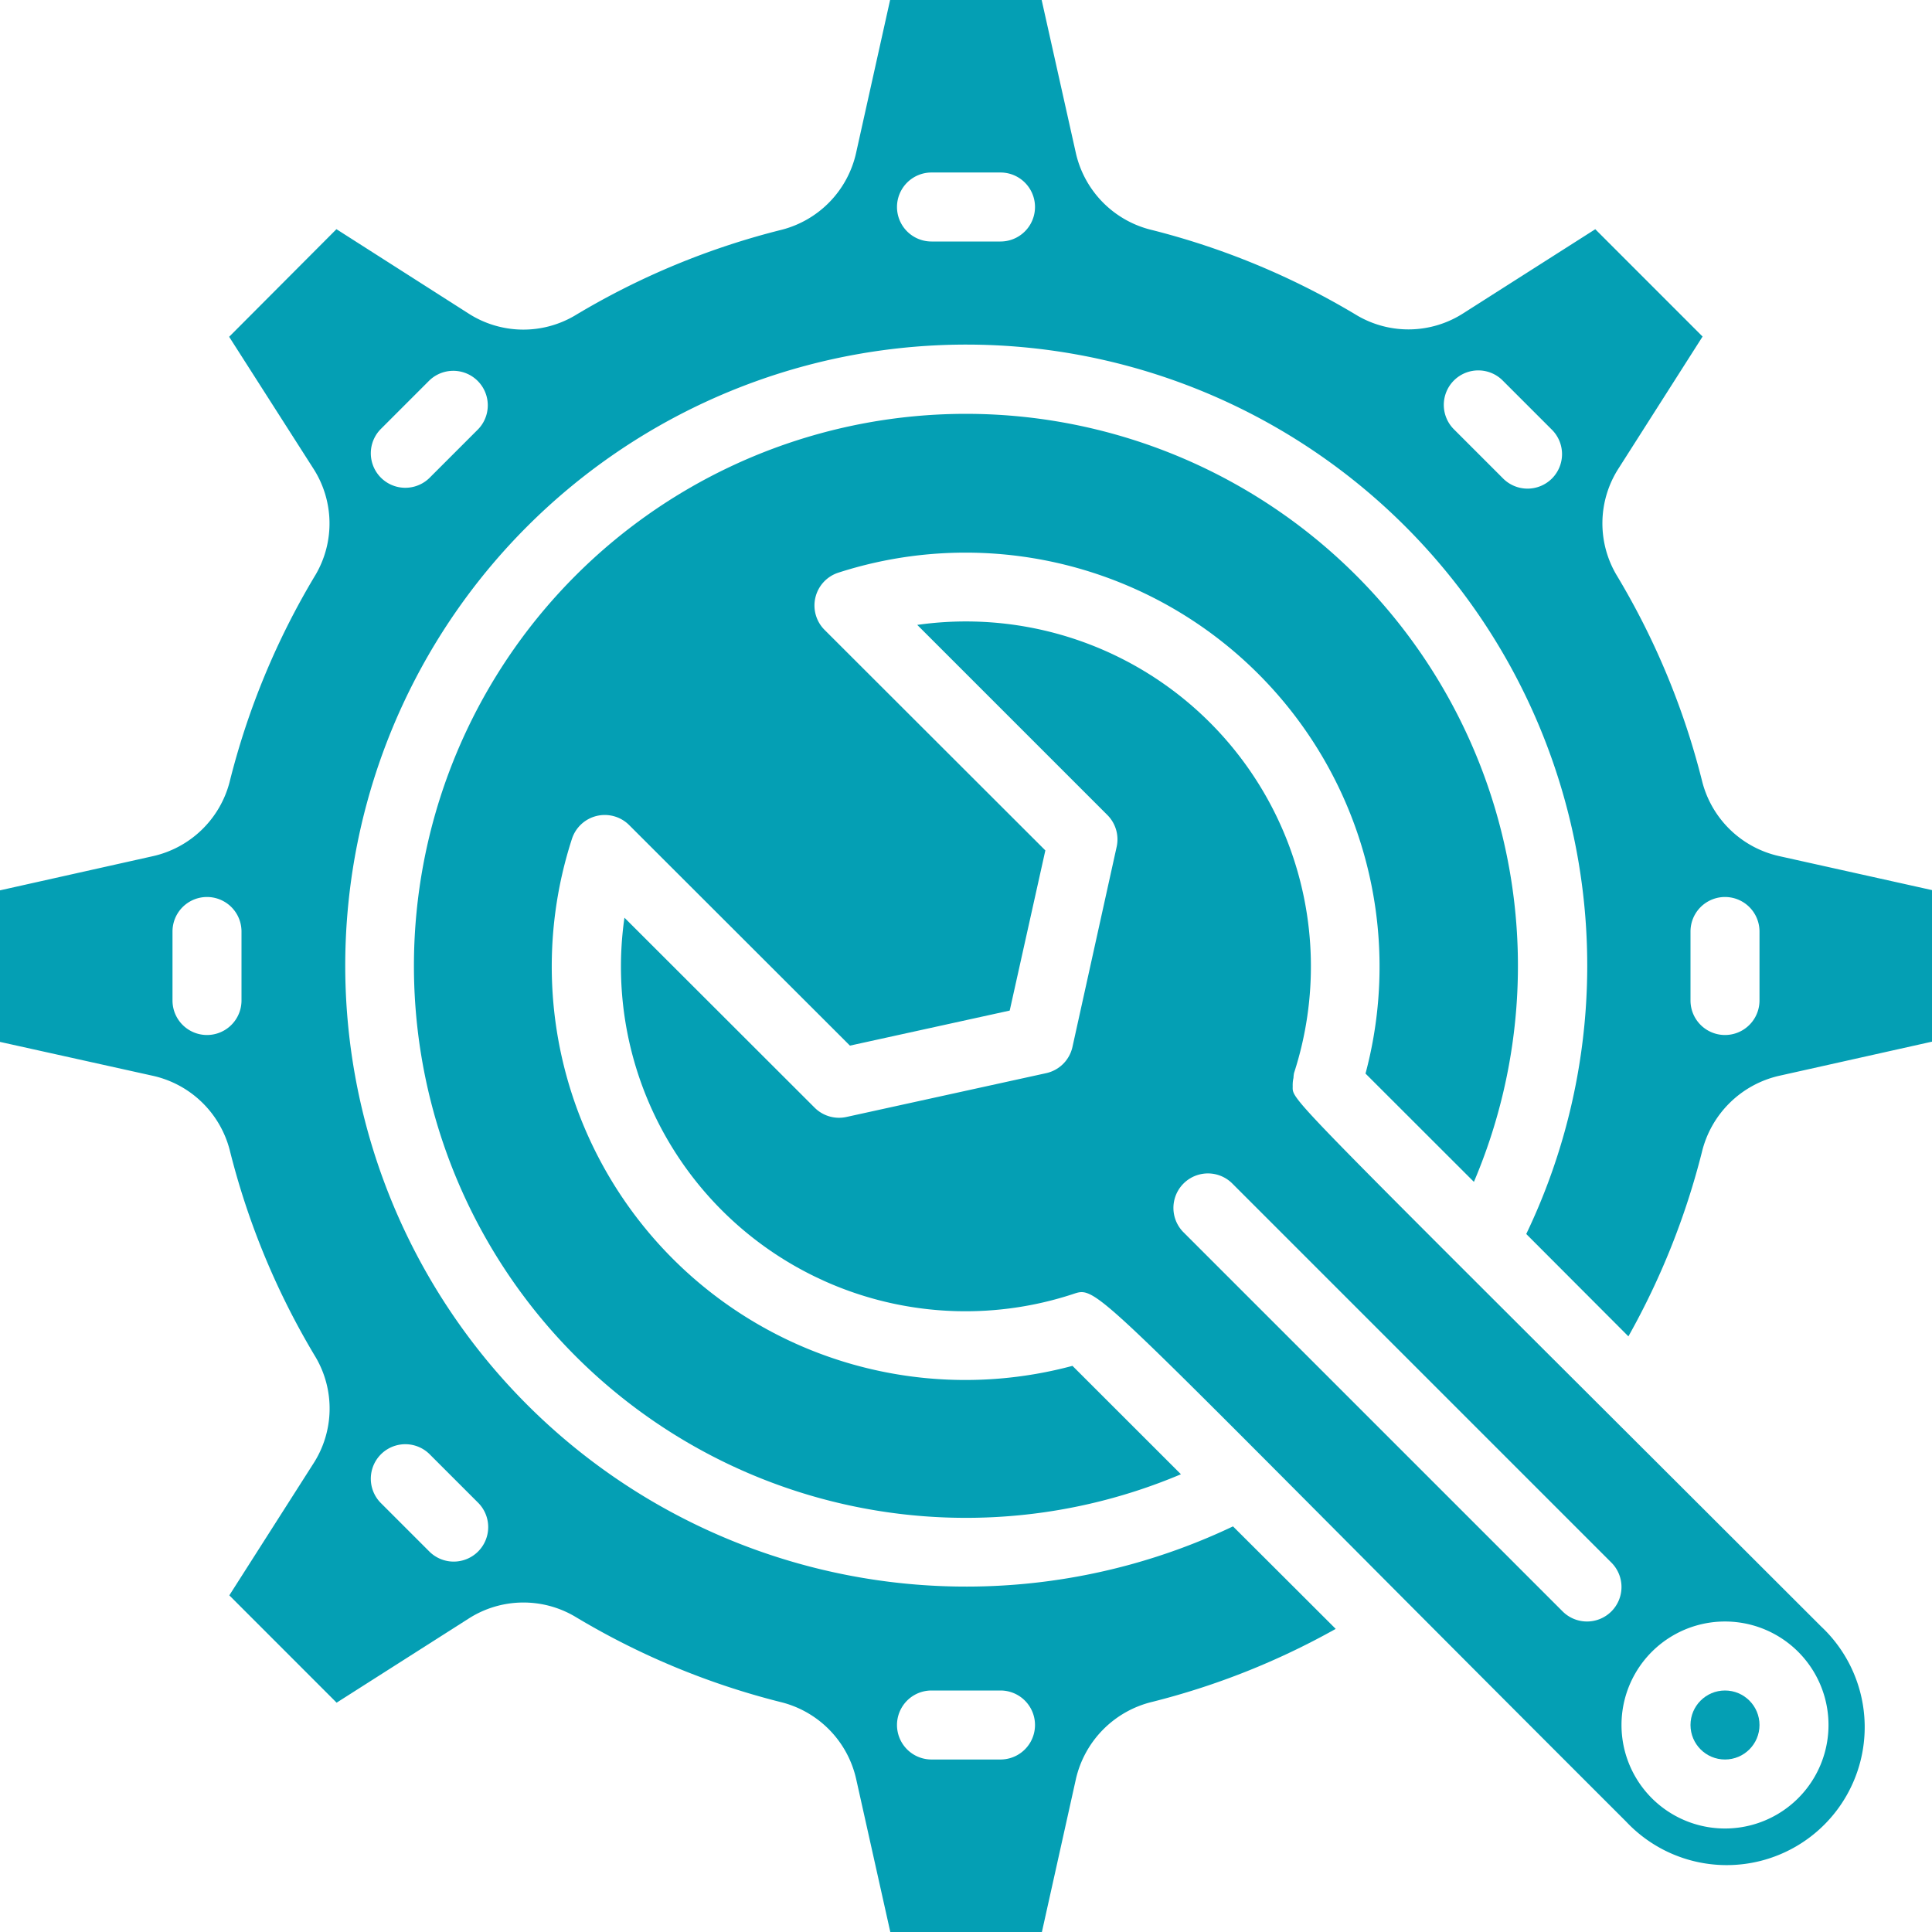
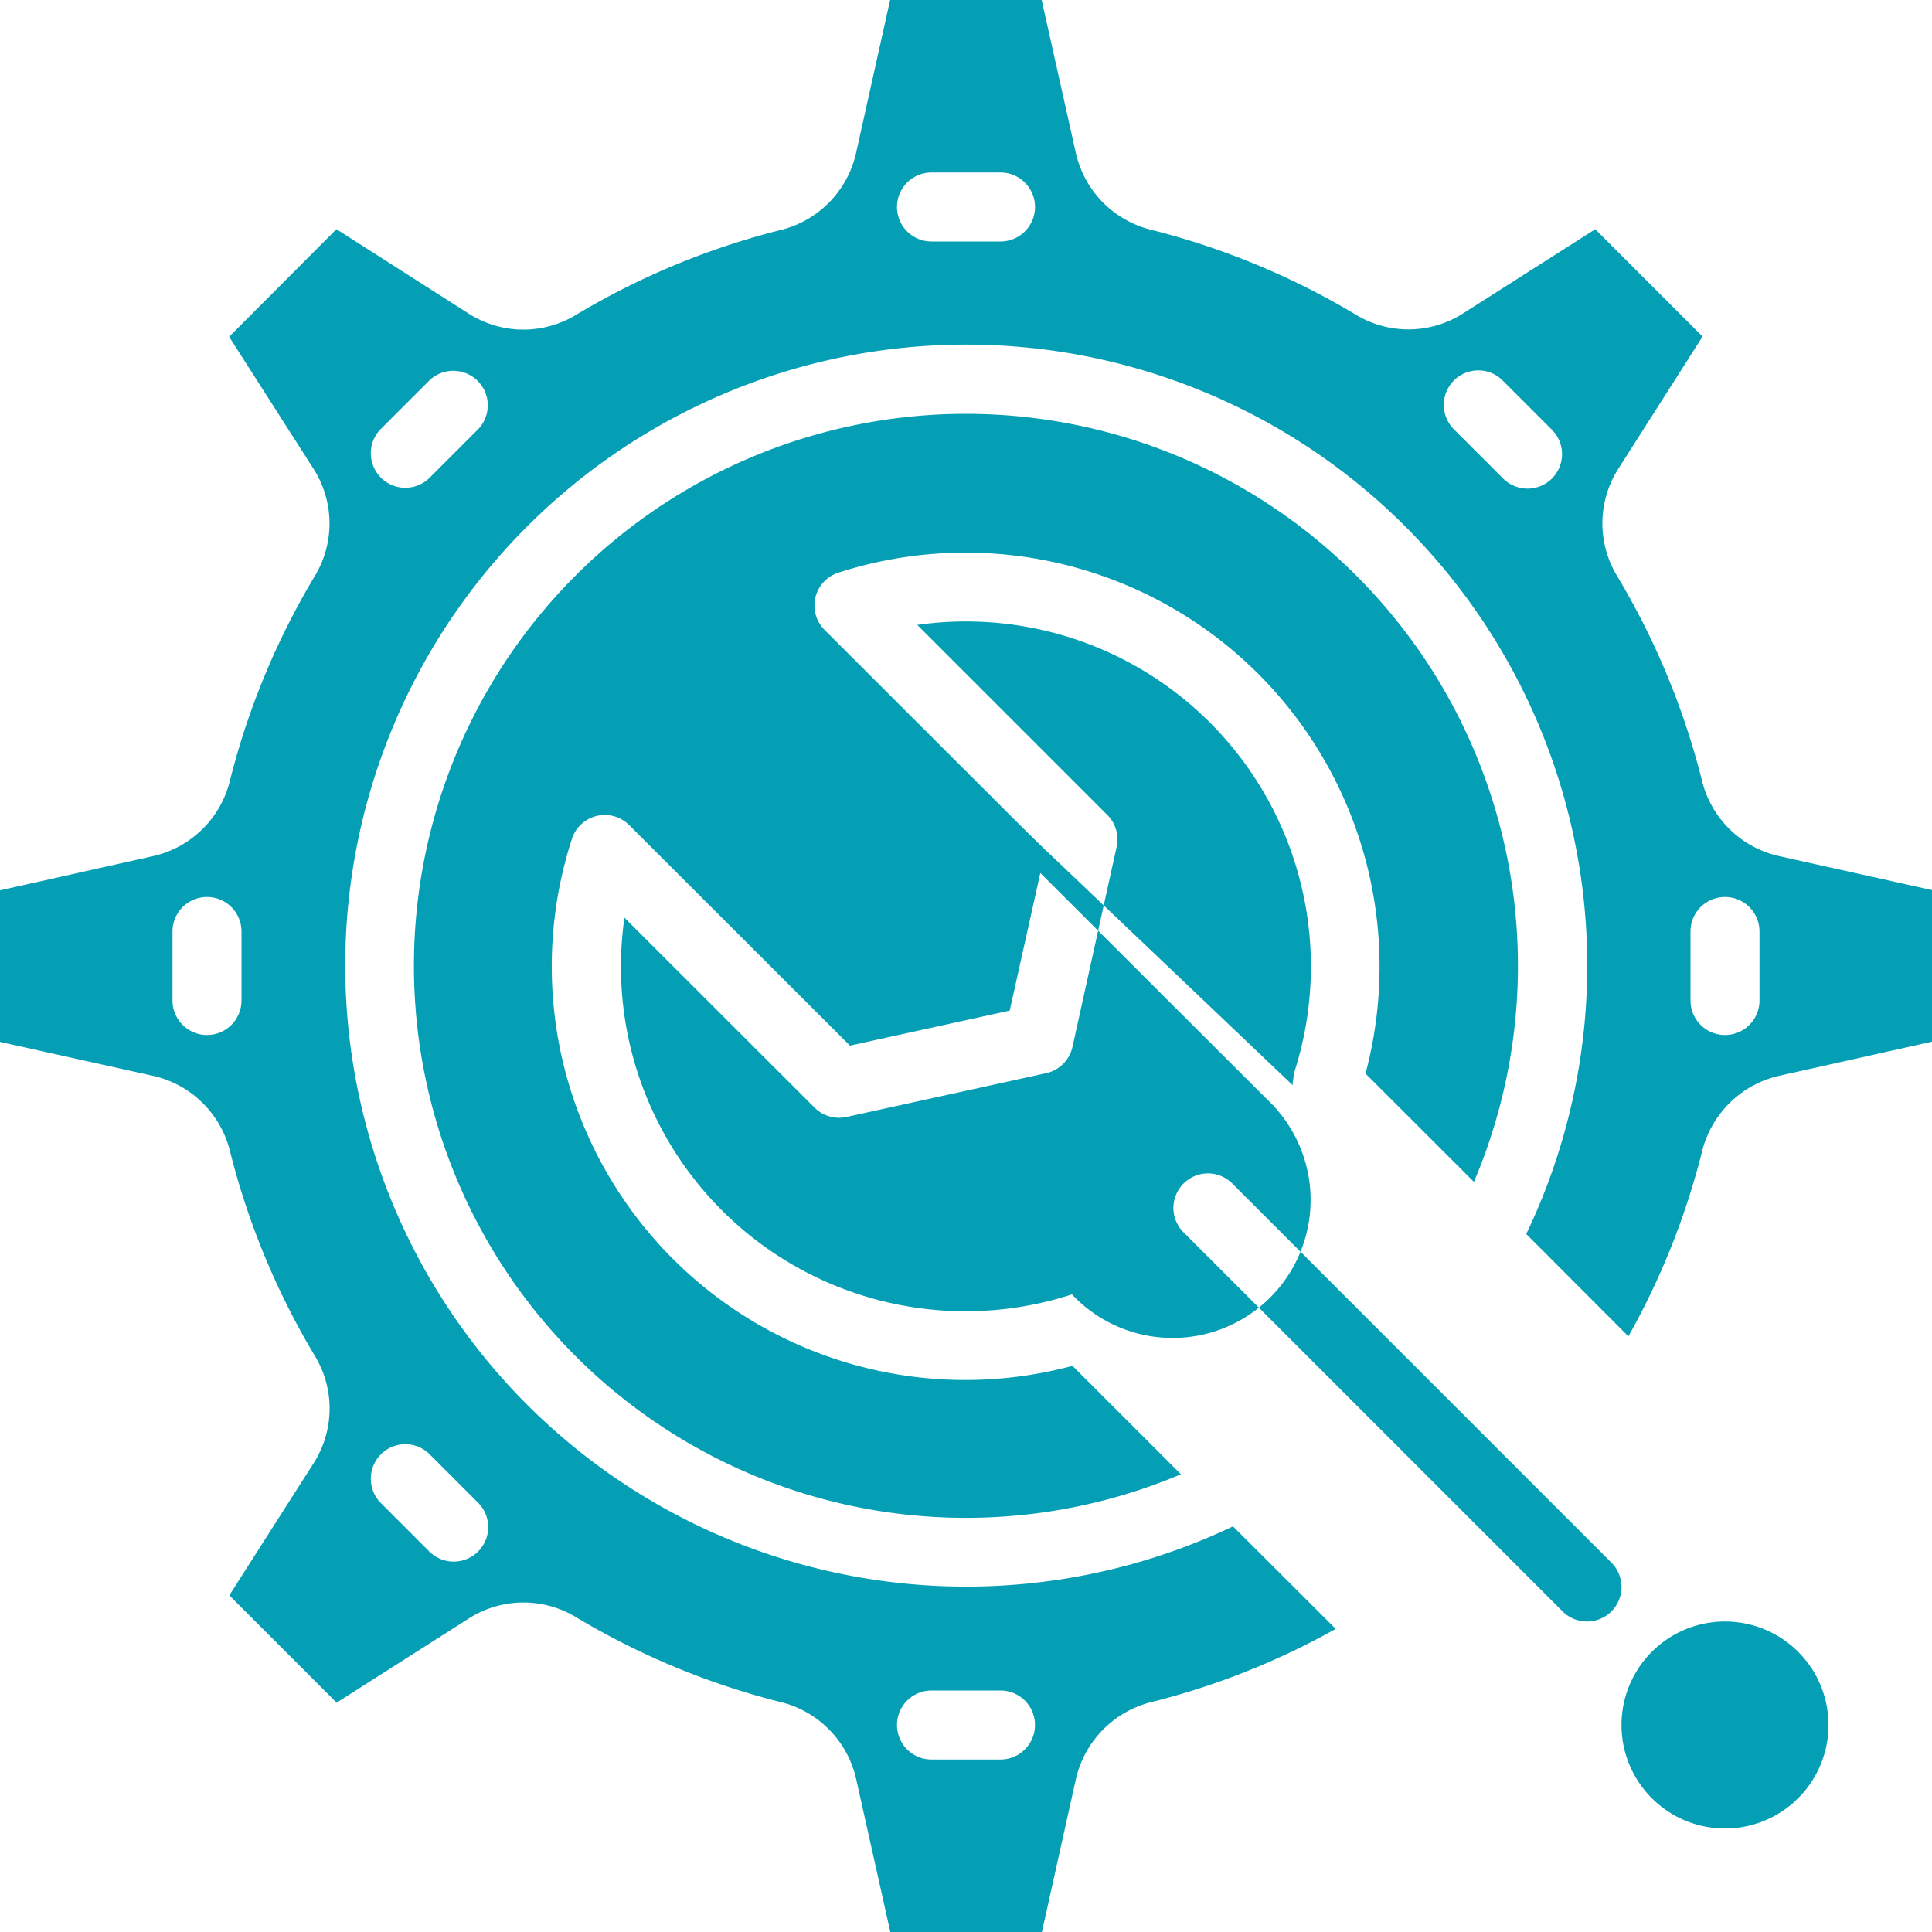
<svg xmlns="http://www.w3.org/2000/svg" viewBox="0 0 56 56">
  <path d="M35.739 44.243a18 18 0 1 1 8.5-8.475l2.961 2.967a21.777 21.777 0 0 0 2.129-5.335 2.987 2.987 0 0 1 2.238-2.217l4.433-.99V25.8l-4.42-.983a2.967 2.967 0 0 1-2.236-2.145 21.935 21.935 0 0 0-2.494-6.015 2.942 2.942 0 0 1 .063-3.077l2.437-3.825-3.11-3.111-3.826 2.437a2.94 2.94 0 0 1-3.077.063 21.935 21.935 0 0 0-6.015-2.494 2.967 2.967 0 0 1-2.142-2.233L30.193 0H25.8l-.983 4.42a2.967 2.967 0 0 1-2.145 2.236 21.935 21.935 0 0 0-6.015 2.494 2.94 2.94 0 0 1-3.077-.063L9.752 6.643l-3.11 3.119 2.442 3.821a2.94 2.94 0 0 1 .063 3.077 21.935 21.935 0 0 0-2.494 6.015 2.967 2.967 0 0 1-2.236 2.145L0 25.807V30.2l4.42.98a2.967 2.967 0 0 1 2.236 2.145A21.935 21.935 0 0 0 9.15 39.34a2.94 2.94 0 0 1-.063 3.077l-2.44 3.825 3.11 3.111 3.826-2.437a2.944 2.944 0 0 1 3.077-.063 21.935 21.935 0 0 0 6.015 2.494 2.967 2.967 0 0 1 2.145 2.236L25.806 56H30.2l.986-4.435a2.986 2.986 0 0 1 2.214-2.236 21.659 21.659 0 0 0 5.316-2.115c-1.791-1.789-1.108-1.107-2.977-2.971zM49 27a1 1 0 0 1 2 0v2a1 1 0 0 1-2 0zm-6.858-15.971a1 1 0 0 1 1.414 0l1.415 1.415a1 1 0 1 1-1.414 1.414l-1.415-1.415a1 1 0 0 1 0-1.414zM27 5h2a1 1 0 0 1 0 2h-2a1 1 0 0 1 0-2zm-15.971 7.444 1.415-1.415a1 1 0 0 1 1.414 1.414l-1.415 1.415a1 1 0 0 1-1.414-1.414zM7 29a1 1 0 0 1-2 0v-2a1 1 0 0 1 2 0zm6.858 15.971a1 1 0 0 1-1.414 0l-1.415-1.415a1 1 0 0 1 1.414-1.414l1.415 1.415a1 1 0 0 1 0 1.414zM29 51h-2a1 1 0 0 1 0-2h2a1 1 0 0 1 0 2z" style="fill:#049fb4" />
  <path d="M42.722 34.257a16 16 0 1 0-8.492 8.475l-3.144-3.142a11.986 11.986 0 0 1-14.508-15.275 1 1 0 0 1 1.658-.4l6.4 6.393 4.631-1.016L30.3 24.65l-6.4-6.393a1 1 0 0 1 .4-1.658 12 12 0 0 1 15.28 14.519z" style="fill:#049fb4" />
-   <circle cx="50" cy="50" r="1" style="fill:#049fb4" />
-   <path d="M37.469 31.454c0-.07.007-.141.023-.21a.966.966 0 0 1 .016-.141 10 10 0 0 0-10.921-12.99l5.51 5.51a1 1 0 0 1 .27.922l-1.281 5.8a1 1 0 0 1-.762.761l-5.79 1.27a1 1 0 0 1-.921-.269L18.1 26.6a9.988 9.988 0 0 0 12.972 10.919c.81-.262.266-.5 16.061 15.28a4 4 0 1 0 5.653-5.655c-15.999-15.985-15.295-15.178-15.317-15.69zM46 47a1 1 0 0 1-.707-.293l-11-11a1 1 0 0 1 1.414-1.414l11 11A1 1 0 0 1 46 47zm4 6a3 3 0 1 1 0-6 3 3 0 0 1 0 6z" style="fill:#049fb4" />
+   <path d="M37.469 31.454c0-.07.007-.141.023-.21a.966.966 0 0 1 .016-.141 10 10 0 0 0-10.921-12.99l5.51 5.51a1 1 0 0 1 .27.922l-1.281 5.8a1 1 0 0 1-.762.761l-5.79 1.27a1 1 0 0 1-.921-.269L18.1 26.6a9.988 9.988 0 0 0 12.972 10.919a4 4 0 1 0 5.653-5.655c-15.999-15.985-15.295-15.178-15.317-15.69zM46 47a1 1 0 0 1-.707-.293l-11-11a1 1 0 0 1 1.414-1.414l11 11A1 1 0 0 1 46 47zm4 6a3 3 0 1 1 0-6 3 3 0 0 1 0 6z" style="fill:#049fb4" />
</svg>